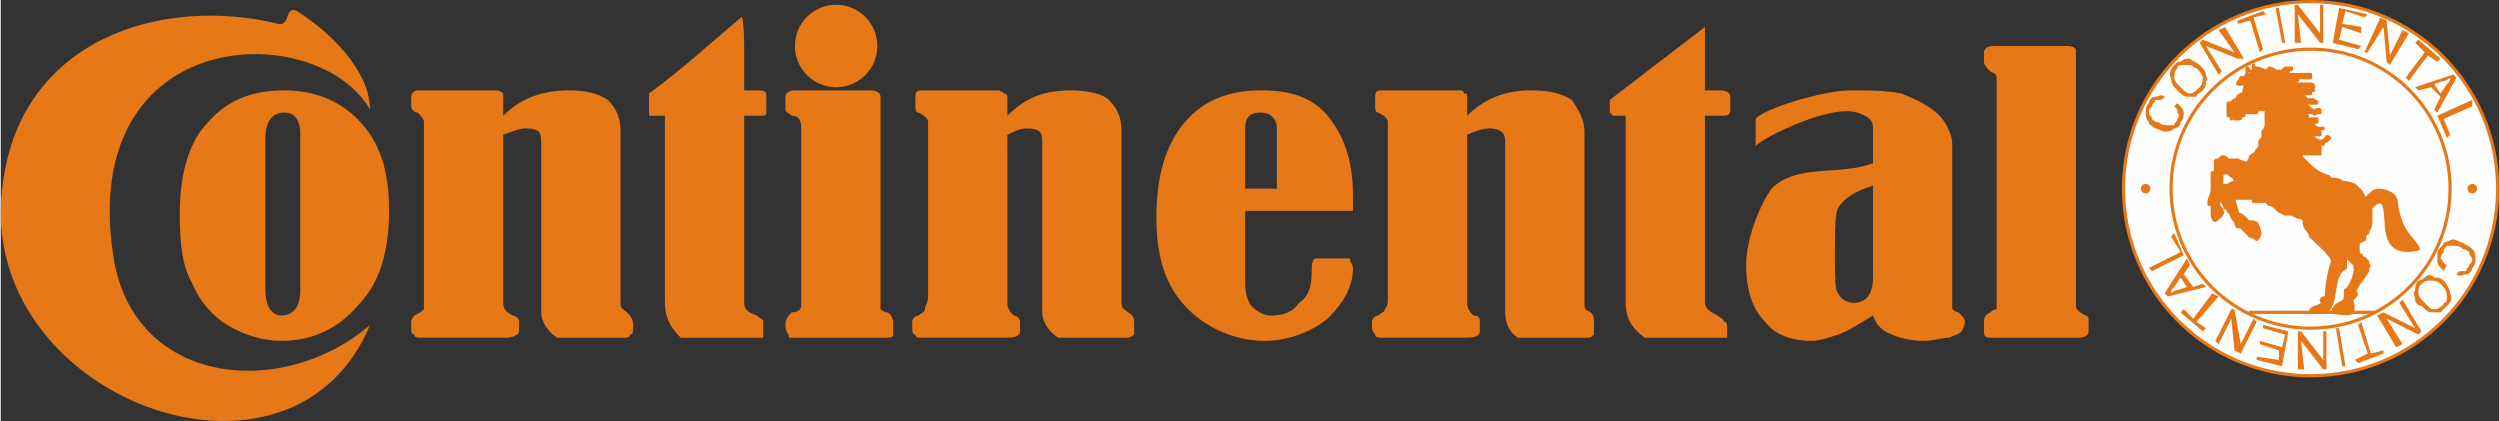
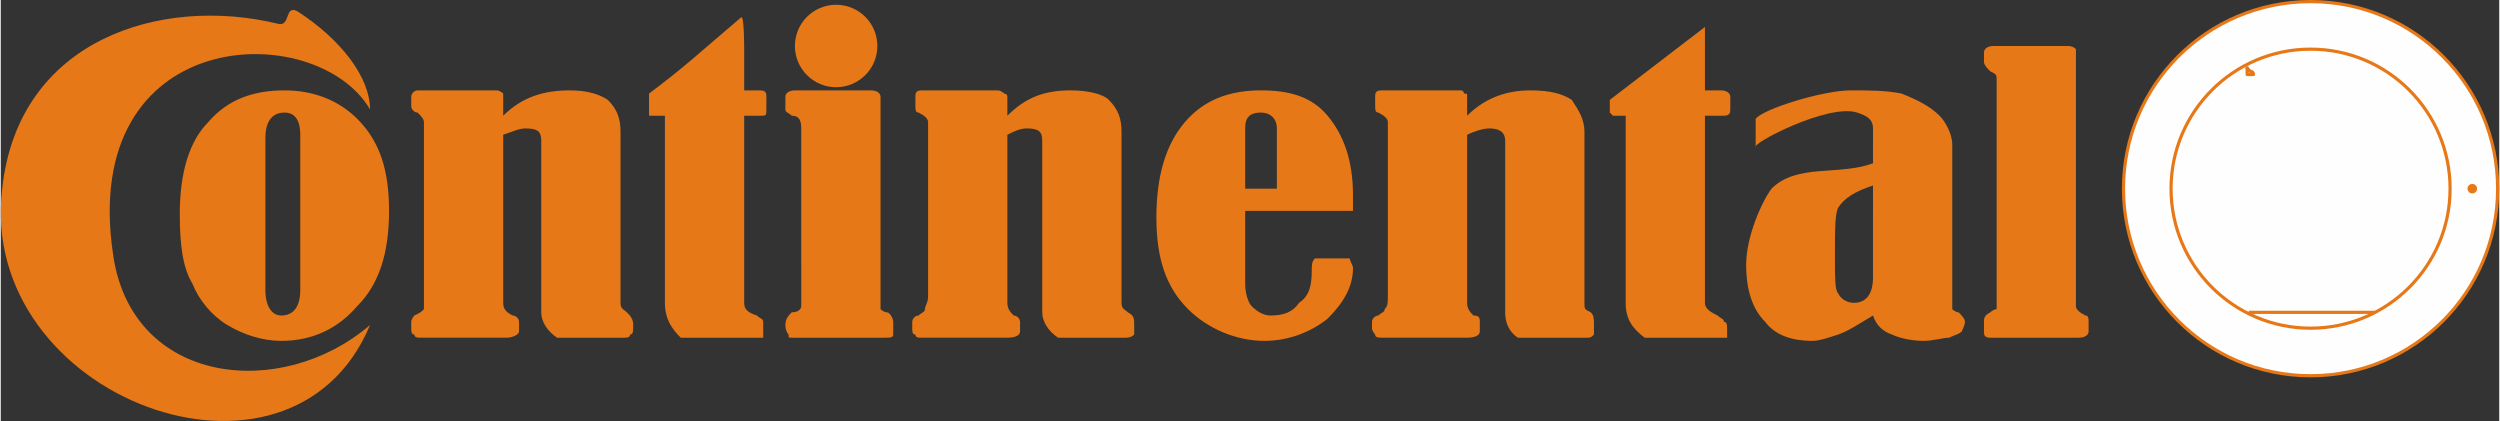
<svg xmlns="http://www.w3.org/2000/svg" width="2500" height="421" viewBox="9.2 7.446 782.638 131.876">
  <rect x="9.2" y="7.446" width="782.638" height="131.876" fill="#333333" stroke="none" />
  <circle cx="732.736" cy="66.547" r="58.601" fill="#fefefe" stroke="#e77817" stroke-linecap="square" stroke-linejoin="round" />
  <circle cx="732.736" cy="66.547" r="43.703" fill="#fefefe" stroke="#e77817" stroke-linecap="square" stroke-linejoin="round" />
  <path d="M124.872 41.716c-16.885-28.804-91.378-26.818-80.453 45.689 5.959 40.724 52.642 45.689 80.453 21.852-24.831 59.595-123.163 22.845-115.217-42.71 4.966-46.683 49.662-60.588 86.412-51.649 3.973.994 1.987-5.959 5.959-3.973 13.907 8.94 22.846 20.859 22.846 30.791zm-26.818-5.959c8.939 0 16.885 2.979 22.844 8.939 6.953 6.953 9.933 15.892 9.933 28.804s-2.979 22.845-9.933 29.797c-5.959 6.953-13.905 10.926-23.837 10.926-5.959 0-11.919-1.986-16.885-4.966s-8.939-7.946-10.926-12.912c-2.979-4.966-3.973-11.919-3.973-21.852 0-12.912 2.98-22.845 8.939-28.804 5.96-6.953 13.906-9.932 23.838-9.932zm4.967 13.905c0-4.966-1.987-6.953-4.966-6.953-3.973 0-5.959 2.979-5.959 7.946v47.676c0 4.966 1.986 7.946 4.966 7.946 3.973 0 5.959-2.98 5.959-7.946V49.662zm63.567-5.959c5.959-5.959 12.912-7.946 20.858-7.946 4.966 0 8.939.993 11.919 2.979 2.98 2.98 3.973 5.959 3.973 9.933v53.636c0 1.986.993 1.986 1.986 2.979.993.994 1.986 1.987 1.986 3.974s0 2.979-.993 2.979c0 .993-.993.993-1.986.993h-20.858c-2.98-1.986-4.966-4.966-4.966-7.946V51.648c0-2.979-.993-3.973-4.966-3.973-1.986 0-3.973.993-6.953 1.986v52.643c0 1.986.993 2.979 2.979 3.973.994 0 1.987.993 1.987 1.986v2.979c0 .993-1.987 1.986-3.973 1.986h-26.817c-.993 0-1.987 0-1.987-.993-.993 0-.993-.993-.993-1.986v-1.986c0-.993.993-1.986.993-1.986 1.987-.994 1.987-.994 2.98-1.986V45.689c0-.993-.993-1.986-1.986-2.979-.994 0-1.987-.993-1.987-1.986v-2.98c0-.993.993-1.986 1.987-1.986h24.831c.993 0 1.986.993 1.986.993v6.952zm50.655 0h-4.966v-4.966-1.986c11.919-8.939 15.892-12.912 28.804-23.838.993-.993.993 8.939.993 9.933v12.912h4.966c1.986 0 1.986.993 1.986 1.986v3.973c0 1.986 0 1.986-1.986 1.986h-4.966v58.602c0 1.986.993 2.979 3.973 3.973.993.993 1.986.993 1.986 1.986v4.965h-25.824c-2.98-2.979-4.966-5.959-4.966-10.925V43.703zm37.743-1.987v-3.973c0-.993.993-1.986 2.98-1.986h23.838c1.986 0 2.979.993 2.979 1.986v66.548s.993.992 1.987.992c.993 0 1.986 1.987 1.986 2.98v3.973c0 .993-.993.993-2.98.993h-28.804c-.994 0-.994 0-.994-.993 0 0-.993-.993-.993-2.979s.993-2.979 1.987-3.974c1.986 0 2.979-.992 2.979-1.986V47.676c0-2.98-.993-3.973-2.979-3.973-.993-.994-1.986-.994-1.986-1.987zm69.528 1.987c5.959-5.959 11.919-7.946 19.865-7.946 4.966 0 9.932.993 11.919 2.979 2.979 2.98 3.973 5.959 3.973 9.933v53.636c0 1.986.993 1.986 1.986 2.979 1.986.994 1.986 1.987 1.986 3.974v2.979c-.993.993-1.986.993-2.979.993h-20.858c-2.979-1.986-4.966-4.966-4.966-7.946V51.648c0-2.979-.993-3.973-4.966-3.973-1.987 0-3.973.993-5.959 1.986v52.643c0 1.986.993 2.979 1.986 3.973.993 0 1.986.993 1.986 1.986v2.979c0 .993-.993 1.986-3.973 1.986h-26.818c-.993 0-1.986 0-1.986-.993-.993 0-.993-.993-.993-1.986v-1.986c0-.993.993-1.986 1.986-1.986.993-.994 1.986-.994 1.986-1.986 0-.994.994-1.986.994-3.974V45.689c0-.993-.994-1.986-2.98-2.979-.993 0-.993-.993-.993-1.986v-2.98c0-.993 0-1.986 1.986-1.986h23.838c.993 0 1.987.993 1.987.993s.993 0 .993.993v5.959zM399.007 73.5v22.845c0 2.979.993 5.96 1.986 6.952 1.986 1.986 3.974 2.98 5.96 2.98 3.973 0 6.952-.994 8.939-3.973 2.979-1.987 3.973-4.967 3.973-9.934 0-1.986 0-2.979.992-3.973h10.927c0 .994.993 1.986.993 2.98 0 5.959-2.98 10.926-7.946 15.892-4.966 3.973-11.919 6.952-19.864 6.952-8.94 0-17.879-3.973-23.838-9.932-6.953-6.953-9.933-15.893-9.933-28.805s2.98-22.844 8.939-29.797c5.959-6.953 13.905-9.932 23.837-9.932 8.939 0 15.893 1.986 20.858 7.946s7.946 13.905 7.946 24.831V73.5h-33.769zm9.932-6.953V47.676c0-2.98-1.986-4.966-4.967-4.966-3.973 0-4.966 1.986-4.966 4.966v18.872h9.933zm59.595-22.844c5.959-5.959 12.912-7.946 19.864-7.946 5.96 0 9.933.993 12.912 2.979 1.986 2.98 3.974 5.959 3.974 9.933v53.636c0 1.986 0 1.986 1.986 2.979.993.994.993 1.987.993 3.974v2.979c-.993.993-.993.993-2.979.993h-20.858c-2.979-1.986-3.973-4.966-3.973-7.946V51.648c0-2.979-1.987-3.973-4.967-3.973-1.986 0-4.966.993-6.952 1.986v52.643c0 1.986.993 2.979 1.986 3.973 1.986 0 1.986.993 1.986 1.986v2.979c0 .993-.993 1.986-3.973 1.986h-25.825c-1.986 0-2.979 0-2.979-.993 0 0-.993-.993-.993-1.986v-1.986c0-.993.993-1.986 1.986-1.986.993-.994 1.986-.994 1.986-1.986.994-.994.994-1.986.994-3.974V45.689c0-.993-.994-1.986-2.98-2.979-.993 0-.993-.993-.993-1.986v-2.98c0-.993 0-1.986 1.986-1.986h24.831c.994 0 .994.993.994.993.993 0 .993 0 .993.993v5.959zm49.662 0h-3.973l-.993-.993v-3.973l29.798-22.844v19.865h4.966c1.986 0 2.979.993 2.979 1.986v3.973c0 1.986-.993 1.986-2.979 1.986h-4.966v58.602c0 1.986 1.986 2.979 3.973 3.973.993.993 1.986.993 1.986 1.986.993 0 .993.993.993 2.979v1.986h-25.824c-3.973-2.979-5.959-5.959-5.959-10.925V43.703zm77.473 14.899V47.676c0-2.98-1.986-3.973-4.966-4.966-8.939-2.98-33.771 9.933-31.784 10.926v-8.939c1.986-2.979 20.858-8.939 29.797-8.939 5.96 0 10.926 0 15.893.993 4.966 1.986 8.938 3.973 11.919 6.953 1.986 1.986 3.973 5.959 3.973 8.939v51.649s.993.992 1.986.992c.993.994 1.986 1.987 1.986 2.98s-.993 2.979-.993 2.979c-.993.993-1.986.993-3.973 1.986-1.986 0-4.966.993-7.946.993-3.973 0-7.945-.993-9.933-1.986-2.979-.993-4.966-2.979-5.959-5.959-4.966 2.979-7.946 4.966-10.926 5.959s-5.959 1.986-7.946 1.986c-6.952 0-11.919-1.986-14.898-5.959-3.973-3.973-5.959-9.933-5.959-17.879 0-8.939 4.966-19.864 7.945-23.837 7.946-7.945 20.858-3.973 31.784-7.945zm0 6.952c-5.96 1.986-8.939 3.973-10.926 6.953-.993 1.986-.993 6.952-.993 15.892 0 5.959 0 9.933.993 10.926.993 1.986 2.979 2.98 4.966 2.98 3.974 0 5.96-2.98 5.96-7.947V65.554zm34.764-38.737v-2.979c0-.993.993-1.986 2.979-1.986h22.845c.993 0 1.986 0 2.979.993v80.452c0 .994.993 1.986 2.979 2.98.993 0 .993.993.993 1.986v2.979c0 .993-.993 1.986-2.979 1.986h-27.811c-1.986 0-1.986-.993-1.986-1.986v-2.979c0-.993 0-1.986 1.986-2.98.993-.992 1.986-.992 1.986-.992V32.777c0-1.986 0-1.986-1.986-2.979-.992-.994-1.985-1.987-1.985-2.981z" fill="#e77817" />
  <path d="M712.871 28.804v1.986h1.987s0-.993-.993-.993l-.994-.993" fill="none" stroke="#e77817" stroke-linecap="square" stroke-linejoin="round" />
-   <path d="M730.75 76.479h.993c.993.993 1.986.993 1.986.993h1.986l.993.994c0-.994 0-.994-.993-.994-.993-.993-1.986-.993-1.986-.993h-1.986c-.993 0-1.986-.993-1.986-.993h-.993l-1.986-.993h-1.986l-1.987-.993-.993-.993s-.993-.993-1.986-.993l-.993-.993h-3.972v-.994h-4.966-.993v-.993c-.993 0-.993.993-.993.993l.993.994c0 .993.993 2.979.993 3.973.993 0 1.986.993 1.986.993l.993.993c0 .993 1.987 0 2.98.993.993 1.986.993 2.98.993 2.98s0 .992-.993 1.986c0 0-.993-.994-1.986-.994-.994-.992-1.987-1.986-1.987-1.986l-.993-.992h-.993c-.993-.994 0-.994-.993-1.987-.993-.993-.993-1.986-.993-1.986l-.993-.993s0-.993-.993-.993c0-.993-.993-1.986-.993-1.986v-.994s-.993 0-.993-.993c0 0 .993-.993 0-.993l.993-.993v-.993h1.986c.993-.994 1.986-.994 2.979-.994h.993c.993 0 .993 0 .993-.993h-2.979c0-.993-.993-.993-.993-.993l-.993-.993h-.993c-.993 0-.993.993-.993.993v1.986c-.993 1.987-.993 2.98-.993 3.973v2.98c0 .993.993.993.993 1.986.993.993-1.986 2.979-1.986 2.979-.993 0-.993-1.986-.993-1.986v-2.979h-.993v-.993c0-.994.993-1.987.993-3.973v-1.987-2.979s.993 0 .993-.993v-1.986c0-.994 0-.994.993-.994l.993-.993c.993 0 .993 0 1.986.993h2.979s1.986.994 2.979.994c0 0 .994-.994.994-1.987.993-.993 1.986-.993 1.986-1.986l.993-.993v-1.987l.993-.993v-1.986c.993-.993.993-1.986.993-1.986v-.994-2.979-.993h-.993c0-.993 0 0-.993 0 0 0-.993 0-.993.993h-3.973v.993h-.993c0 .993 0 .993-.993.993h-.993v-.993h.993v-.993h.993-.993l-.993.993h-.993v.993-.993h-.993v-.993-2.98h.993l.993-.993c.993 0 .993-.993.993-.993s.993-.993 1.986-.993c0-.993 0-1.986.993-2.979h.994c0-.994 0 0 0 0h-.994v-.994c-.993.994-.993 0-.993.994h-1.986s0-.994.993-.994h.993c0-.993 0 0-.993 0s0 0 0-.993h.993l.993-.993s.994 0 .994.993l.993-.993h.993l-.993-.993v-1.987s0 .994.993.994c0 0 .993 0 2.979.993l.993-.993c.993 0 1.986.993 1.986.993h1.986l.994-.993h1.986c0 .993 0 0-.993 0v.993c-.993 0-1.987.993-.993.993h7.944v.993h-2.979-.993c0 .993 0 .993-.993.993h-2.979.993s.993 0 .993.994h5.958c.993 0 .993.993.993.993h-.993v-.993h-.993v.993h-1.986c0 .993-.993 0-.993 0h-.993v.993h5.958-.993v.993h-2.979-.993-.993l-.993.993h3.972l.993.993h1.986c0 .993.993 0 .993.993h-5.958v.994h2.979l.993.993s.993 0 .993.993l.993-.993c.993 0 .993 0 .993.993h-.993c-.993.993-.993 0-.993 0h-3.972l-.993.993h2.979v.993h2.979v.993h0-2.979c-.993 0 0 0 0 0l.993.994h-.993-.993c.993 0 .993.993.993.993v-.993h1.986l.993.993h1.986-.993s0 .993-.993.993h-.993s-.993-.993-.993 0h-.993 3.972v.993h-2.979c0 .993-.993.993-.993.993h-1.986c0 .993.993 0 .993 0h2.979s.993.993 1.986.993h.993l.994-.993s0-.993.993 0l-.993.993s-.994 0-.994.994h-4.965-.993 2.979s0 .993.993.993h.993v.993l-.993-.993h-1.986v.993h2.979v.993h0-5.958v.993l2.979 2.98c1.986 1.986 4.967 2.979 4.967 2.979s.993 0 .993.993c.993 0 2.979 0 3.973.993 1.986 0 3.973.994 3.973.994l1.986 1.986.993 1.986h.994s0-.993.993-.993c.993-2.979 7.945-.993 7.945 1.987.993 9.933 5.96 11.919 6.953 14.898-12.912 2.979-8.939-9.933-10.926-13.905-.993-1.987-2.979 0-3.973.993 0 0 0-.993 0 0-.993 0 0 0 0 0v4.965c0 .994-.993 1.986-.993 2.98-.994 0-.994 1.986-.994 1.986l-1.986.993v1.986c0 .993 0 1.986.993 1.986 0 .993.993.993.993.993l.994.994v.992s.993 0 0 .994v.992c-1.987 2.98-2.98 3.974-3.974 5.96 0 .993.993.993 0 1.986l-.993.993c0 .994.993 1.986 0 3.973-.993.994-4.966 0-5.959 0 0-.992.993-1.986.993-1.986.993-.992 2.979-.992 2.979-2.979V98.33c.993 0 2.979-3.974 2.979-5.96 0 0 .993-.992 0-.992v-.994l-.993-.992-.993-.994s-.993 0-1.986-.993l-.993-.993-.993-1.986c-.993-1.986-.993-2.98-.993-3.973-.993-1.986 0-2.98 0-4.967 0-.993-.993-1.986-.993-1.986V80.453c0 .992 0 1.986.993 2.979 0 .993 0 .993.993 1.986 0 .993 0 .993.993.993v.993l.993.993c.993 0 .993.994.993.994v1.986c-4.966 1.986-1.986 12.912-6.953 13.904h-3.973c0-1.986 1.986-.992 3.973-2.979-.993-.994-.993-.994.994-1.987 0-2.979.993-8.938 1.986-10.925 0-1.987-5.96-6.953-6.953-7.947 0-.992-.993-1.986-.993-1.986-.991-.99-.991-1.984-.991-2.978z" fill="#e77817" stroke="#e77817" stroke-linecap="square" stroke-linejoin="round" />
-   <path d="M748.628 71.514c0 .993 0 .993.993.993v1.986c.994 0 0-2.979 0-2.979h-.993M749.621 90.385v.994-.994M745.648 97.338h.993s0-1.986.993-1.986v-2.98.994l-.993.992v1.987h-.993v.993M744.655 98.331v0M742.669 103.297v.994s0 .992 0 0c.993 0 0 0 0 0 0-.994.993-.994.993-.994h-.993M736.709 103.297h.994v-.992l-.994.992M739.689 92.371v1.986c0 .994-.993 1.987-.993 1.987h.993v-2.979c.993 0 .993-.994.993-.994h-.993M740.683 87.405v.993c0-.993.993-.993 0-.993M721.811 49.662s.993-1.986.993-3.973c0-.993-.993-2.979-.993-2.979v2.979c0 1.987-.993 3.973-.993 3.973s-.001.993.993 0M717.838 55.622s.993 0 .993-.993h2.979c0-.993-.993-.993-1.986-.993-1.986.992-1.986 1.986-1.986 1.986M713.865 63.567v-2.979s0-.993 0 0v.993c0 .993-.994 1.986 0 1.986M707.905 61.581h.993c0 .993.993.993.993.993 0-.993-.993-.993-.993-.993h-.993M704.926 57.608l-.993.994h.993s.993 0 0 0v-.994M702.939 74.493c-.993 0 0 0 0 .993v-.993M714.858 80.453h-.993l.993.992c.994-.992 0-.992 0-.992M706.912 71.514v.993l.993.993c0 .993.993.993.993.993l-.993-1.986-.993-.993M705.919 66.547s-.993 0-.993.993h.993v-.993M712.871 68.534s.994 0 0 0h-2.979 2.979M730.75 74.493c.993 0-.993-.993-2.979-.993-2.979-.993-6.953-2.979-6.953-3.973 0 0 1.986.994 4.967 1.987 1.986.993 4.965 1.986 4.965 2.979M737.703 69.527c-.994.994-.994.994 0 1.987v-1.987s.993 0 .993-.993c0 0-.993 0-.993.993M729.757 58.602c-.993.993 0 .993 0 .993.993 1.986 1.986 2.979 3.973 3.973.993 0 2.979.993 2.979.993l-3.973-1.986-2.979-2.979v-.994M711.878 36.75c0 .993-.993 1.986-.993 1.986l1.986-1.986v-.993s0-.993 0 0c0 0 0 .993-.993.993M719.824 29.797v.993h.993c0-.993 0-.993-.993-.993M718.831 39.729s.993 0 .993-.993c.993 0 0 0 0 0v-.993c0 .993-.993 1.986-.993 1.986M717.838 37.743c.993-.993 0 .993-.993 1.986v.994s.993 0 .993-.994v-1.986M718.831 40.723l1.986-.994v-.993c0 .993-1.986 1.987-1.986 1.987M702.939 61.581v2.979l.993-1.986v-.993h-.993M740.683 81.445s0 1.987.993 1.987c0 .001-.993-.993-.993-1.987v-.992c0-.994-.994 0 0 .992M715.852 34.764h-.993v.993h1.986s0-.993-.993-.993M710.885 41.716h.993c0-.993-.993 0-.993 0M707.905 41.716v0h.993-.993M715.852 33.771s-.993 0 0 .993v-.993l.993.993s0-.993-.993-.993M721.811 33.771h.993s0 .993 0 0h.993v-.994h0l-.993.994s-.993-.994-.993 0M721.811 31.784h-.993 1.986-.993M723.797 34.764v.993h.994v-.993h-.994M724.791 35.757v.993h.993s0-.993-.993-.993M725.784 37.743h-.993 1.986-.993M726.777 38.736l-.993.993h.993s.993 0 0 0v-.993M727.771 42.709h-.993c-.001 0 .993.994.993 0h.993-.993M726.777 40.723c-.993.993 0 .993 0 .993h.993v-.993h-.993M727.771 43.703v.993h.993s0-.993-.993-.993M728.764 45.689h-.993.993M728.764 46.683v.993c-.993 0 0 0 0 0v-.993M728.764 48.669h.993-.993M728.764 49.662h.993-.993M728.764 50.655v.993s.993 0 .993-.993h-.993M728.764 52.642h.993-.993M701.946 70.521v.993-1.987.994" fill="none" stroke="#e77817" stroke-linecap="square" stroke-linejoin="round" />
-   <path d="M690.027 40.723l.993-.994c.993.994 1.986 1.987 1.986 2.98s0 1.986-.993 2.979c0 .994-.993 1.987-1.986 1.987-.993.993-1.986.993-2.98.993-.993 0-1.986-.993-2.979-.993-.993-.993-1.986-.993-1.986-1.987-.993-.993-.993-1.986-.993-2.979s0-1.986.993-2.98c0-.993.993-1.986 1.986-1.986s1.986-.993 2.979 0l-.993.993h-1.986c0 .993-.993.993-.993 1.987-.993.993-.993.993-.993 1.986s.993.993.993 1.986c.993.993.993.993 1.986.993.993.994 1.986.994 2.98.994h1.986c0-.994.993-.994.993-1.987 0 0 .993-.993 0-1.986.001-.993.001-.993-.993-1.986zM691.021 35.757c-.993-.993-1.986-1.986-1.986-3.973-.993-.993 0-2.979.993-3.973.993-.993.993-.993 1.986-.993.993-.993 1.986-.993 2.979-.993.993.993 1.986.993 2.979 1.986.993.994 1.986 1.987 1.986 2.98s.994 1.986 0 1.986c0 .994 0 1.987-.993 2.98s-1.986.993-1.986 1.986H694c-.993 0-1.986-.993-2.979-1.986zm.993-.993c.993.993 1.986 1.986 2.979 1.986s1.986-.993 2.979-1.986.993-1.987.993-2.98-.993-1.986-1.986-2.979c-.993 0-.993-.994-1.986-.994h-1.986c-.993 0-1.986 0-1.986.994-.993.993-.993 1.986-.993 2.979s.993 1.987 1.986 2.98zM703.933 30.791l-5.96-9.933.993-.993 9.933 3.973-4.966-6.953 1.986-.993 5.959 9.932h-1.986l-9.933-3.973 4.967 7.946-.993.994zM716.845 23.838l-2.979-9.933-3.974.993v-.993l7.946-2.979.993.993-3.973.993 2.979 9.933-.992.993zM723.797 20.858l-1.986-10.925h.993l1.987 10.925h-.994zM727.771 20.858V8.939h.993l6.952 8.939V8.939h.993v11.918h-.993l-6.952-8.939.993 8.939h-1.986zM739.689 20.858l1.986-10.925 8.939 1.986-.994.993-5.959-1.986-.993 3.973 5.959.994v1.986l-5.959-1.986-.993 3.973 6.952 1.987-.993.993-7.945-1.988zM749.621 23.838l4.967-10.926 1.986.993.993 10.926 3.974-7.946 1.986.993-5.96 9.932-.993-.993-.993-10.925-4.966 7.946h-.994zM762.534 31.784l5.959-7.946-2.979-2.98.993-.993 6.952 5.959-.993.993-2.979-1.986-5.959 7.946-.994-.993zM765.514 34.764l11.919-3.973.993.993-5.96 10.926-.993-.993 1.986-3.973-2.979-2.979-3.973.993-.993-.994zm5.959-.993l1.986 2.979 1.987-2.979c.993-.994.993-.994.993-1.987 0 0-.993.993-1.986.993l-2.98.994zM772.466 43.703l10.926-4.966v1.987l-8.938 3.973 1.986 4.966-.993.993-2.981-6.953zM775.446 90.385l-.993 1.986c-.994-.992-1.987-1.986-1.987-2.979v-2.98c.993-1.986 1.987-1.986 1.987-2.979.993 0 1.986-.993 2.979-.993s1.986.993 2.979.993c.993.993 1.986.993 2.979 1.986s.993 1.986.993 2.979c0 .994 0 1.986-.993 2.98 0 .992-.993 1.986-1.986 1.986s-1.986.992-2.979 0l.993-.994h1.986c0-.992.993-.992.993-1.986.993-.992.993-.992.993-1.986-.993-.993-.993-1.986-.993-1.986-.993-.993-1.986-.993-1.986-.993-.993-.993-1.986-.993-2.979-.993h-1.986c-.993.993-.993.993-.993 1.986-.994.993-.994 1.986-.994 1.986.994.995.994 1.987 1.987 1.987zM774.453 95.352c.993.993 1.986 2.979 1.986 3.973.993 1.986 0 2.98-.993 3.973-.993.994-1.987 1.986-1.987 1.986h-2.979c-.993 0-1.986-.992-2.979-1.986-.993 0-1.986-.992-1.986-1.986 0-.993-.993-1.986 0-2.979 0-.993 0-1.986.993-2.979.993 0 1.986-.994 1.986-.994.993-.992 1.986-.992 2.979 0 .993-.003 1.986-.003 2.98.992zm-.994.993c-.993-.993-1.986-.993-2.979-.993s-1.986 0-2.979.993-.993 1.986-.993 2.979.993 1.986 1.986 2.98l1.986 1.986h1.986c.993-.994 1.987-.994 1.987-1.986.993 0 .993-.994.993-1.987 0-1.986-.993-2.979-1.987-3.972zM761.541 101.311l5.959 9.933-.993.993-9.933-4.966 4.967 7.946-1.987.992-5.959-9.932 1.986-.994 9.933 4.967-4.967-7.945.994-.994zM748.628 108.264l2.98 9.932 3.973-.992v.992l-7.946 2.98-.993-.993 3.974-1.987-2.98-8.938.992-.994zM741.676 110.25l1.986 11.919h-.993l-1.986-11.919h.993zM737.703 111.243v11.919h-.994l-6.952-8.939.993 8.939h-1.986v-11.919h.993l6.952 8.939v-8.939h.994zM725.784 111.243l-1.987 10.926-7.945-1.986v-.993l6.952.993v-2.979l-5.959-1.986v-.994l6.952 1.986.994-3.973-6.953-1.986v-.993l7.946 1.985zM715.852 108.264l-4.967 9.932-1.986-.992-.993-9.933-3.973 7.946-.993-.994 4.966-9.932h.993l1.986 10.926 3.974-7.946.993.993zM703.933 100.317l-6.953 7.946 2.979 1.986-.993.993-6.952-5.96.993-.992 2.979 2.979 5.96-7.946 1.987.994zM699.959 97.338l-11.918 2.979-.994-.993L694 88.398l.993 1.986-1.986 2.98 2.979 3.973 2.979-.993.994.994zm-5.959 0l-1.986-2.98-1.986 2.98c-.993.993-.993.993-.993 1.986 0 0 .993-.993 1.986-.993l2.979-.993zM693.007 87.405l-9.933 4.966-.993-.992 9.933-4.967-2.979-4.967.993-.992 2.979 6.952z" fill="#e77817" />
-   <circle cx="681.088" cy="66.547" r=".993" fill="#e77817" stroke="#e77817" stroke-linecap="square" stroke-linejoin="round" />
  <circle cx="783.392" cy="66.547" r=".993" fill="#e77817" stroke="#e77817" stroke-linecap="square" stroke-linejoin="round" />
  <path d="M752.602 105.283h-38.736" fill="none" stroke="#e77817" stroke-linecap="square" stroke-linejoin="round" />
  <circle cx="270.878" cy="21.852" r="12.912" fill="#e77817" />
</svg>